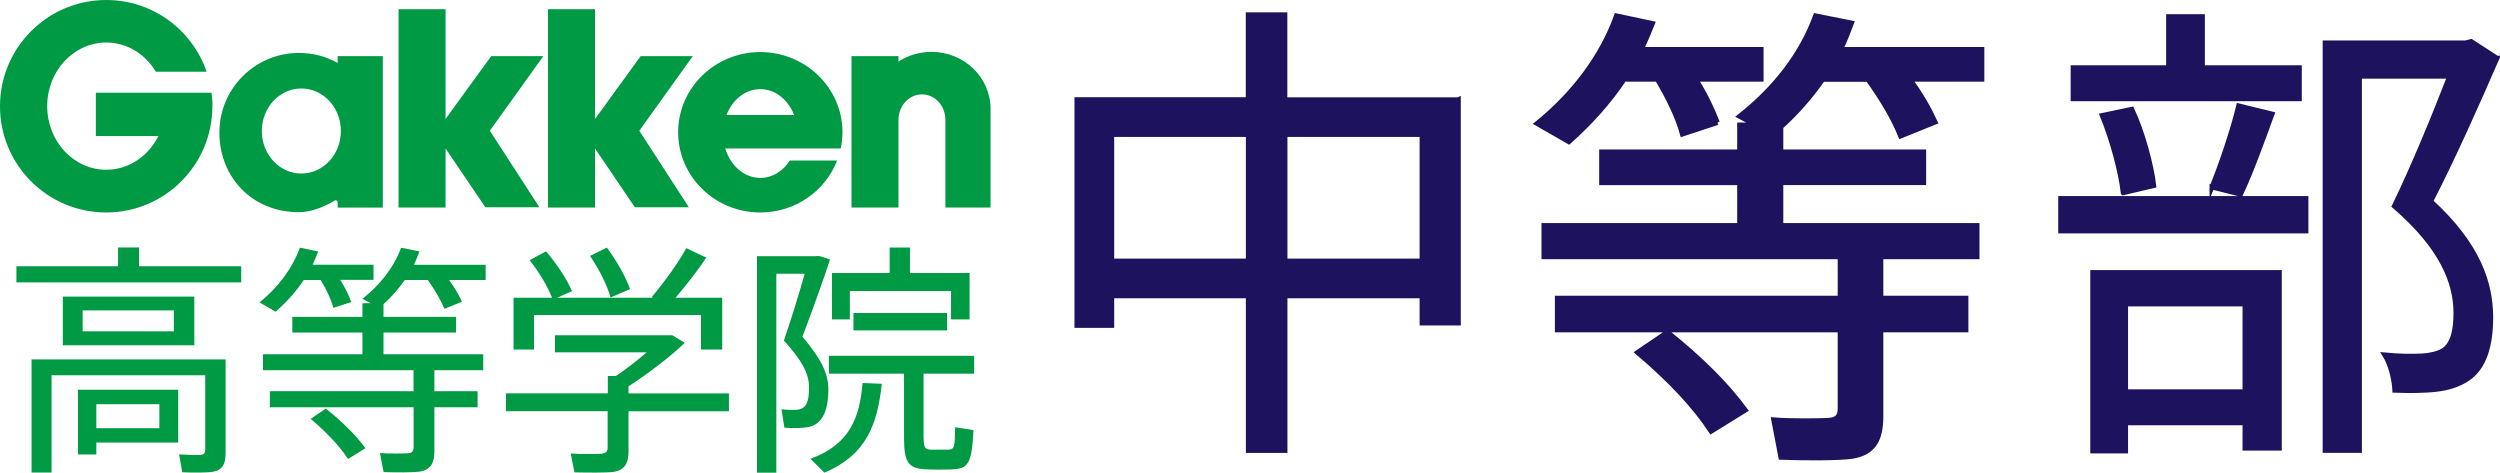
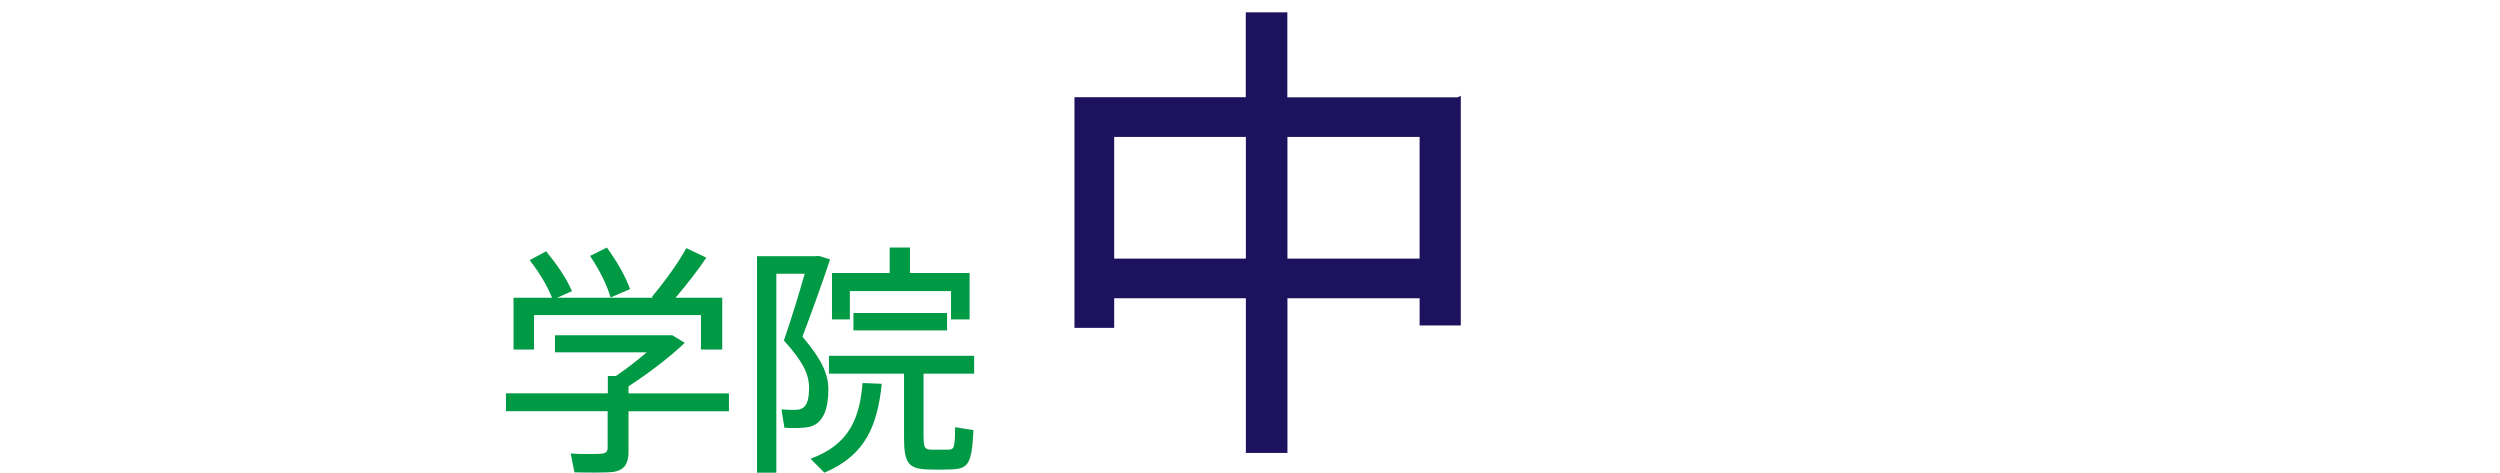
<svg xmlns="http://www.w3.org/2000/svg" id="_レイヤー_2" data-name="レイヤー 2" viewBox="0 0 257.43 48.67">
  <defs>
    <style>
      .cls-1 {
        fill: #1d125d;
        stroke: #1d125d;
        stroke-miterlimit: 10;
        stroke-width: .5px;
      }

      .cls-2 {
        fill: #094;
      }
    </style>
  </defs>
  <g id="_レイヤー_1-2" data-name="レイヤー 1">
    <g>
      <g>
        <g>
-           <path class="cls-2" d="M12.16,27.42v-1.94h2.16v1.94h10.52v1.66H1.69v-1.66h10.47ZM22.17,37.01h1.06v9.66c0,1.11-.33,1.74-1.31,1.91-.6.1-2.09.1-3.15.05l-.33-1.84c.76.05,1.89.08,2.19.05.38-.02.5-.2.5-.53v-7.67H5.31v10.02h-2.06v-11.65h18.92ZM20.01,35.55H6.47v-5.01h13.54v5.01ZM9.92,40.13h8.43v5.44h-8.43v1.23h-1.89v-6.67h1.89ZM8.51,34.12h9.39v-2.16h-9.39v2.16ZM16.41,41.62h-6.49v2.47h6.49v-2.47Z" />
-           <path class="cls-2" d="M36.17,31.1l-1.84.6c-.25-.91-.7-1.84-1.31-2.87h-1.74c-.8,1.21-1.79,2.29-2.89,3.27l-1.66-.96c1.89-1.54,3.37-3.47,4.15-5.64l1.89.4c-.18.45-.38.91-.58,1.36h6.27v1.56h-3.42c.5.81.86,1.54,1.13,2.26M42.58,40.28v-2.16h-15.5v-1.64h10.24v-2.24h-7.22v-1.61h7.22v-1.41h.86l-.86-.45c1.81-1.43,3.22-3.2,3.98-5.26l1.89.38c-.18.48-.35.93-.58,1.38h7.4v1.56h-3.77c.58.78,1.01,1.54,1.33,2.24l-1.81.73c-.38-.93-.96-1.91-1.71-2.97h-2.37c-.63.91-1.36,1.74-2.19,2.49v1.31h7.47v1.61h-7.47v2.24h10.27v1.64h-5.03v2.16h4.45v1.66h-4.45v4.53c0,1.21-.38,1.91-1.51,2.09-.68.1-2.49.1-3.72.05l-.38-1.96c.98.08,2.44.05,2.87.02.45-.02.6-.23.6-.6v-4.13h-14.8v-1.66h14.8ZM33.55,42.07c1.76,1.41,3.12,2.77,4.08,4.08l-1.79,1.11c-.88-1.33-2.19-2.72-3.85-4.13l1.56-1.06Z" />
          <path class="cls-2" d="M62.59,40.51v-1.79h.83c1.08-.73,2.21-1.61,3.17-2.44h-9.44v-1.76h12.08l1.28.78c-1.46,1.41-3.67,3.1-5.79,4.48v.73h10.34v1.84h-10.34v4.15c0,1.21-.4,1.91-1.54,2.09-.73.1-2.69.08-4.03.05l-.38-1.94c1.08.08,2.72.05,3.17.02.48-.05.63-.25.63-.63v-3.75h-10.47v-1.84h10.47ZM56.85,30.67c-.5-1.23-1.26-2.54-2.31-3.88l1.69-.91c1.23,1.48,2.11,2.82,2.67,4.1l-1.54.68h9.91l-.15-.08c1.43-1.71,2.82-3.67,3.55-5.03l2.06.98c-.78,1.18-1.94,2.69-3.17,4.13h4.81v5.33h-2.19v-3.55h-17.19v3.55h-2.11v-5.33h3.98ZM62.49,25.49c1.13,1.56,1.91,2.97,2.39,4.28l-2.01.86c-.38-1.33-1.11-2.77-2.11-4.28l1.74-.86Z" />
          <path class="cls-2" d="M83.98,26.37h.38c.33.08.63.18,1.11.35-.83,2.52-1.81,5.21-2.84,7.95,1.89,2.24,2.67,3.75,2.67,5.44,0,1.81-.45,3.52-1.99,3.85-.55.13-1.79.15-2.54.08l-.3-1.89c.48.05,1.33.08,1.71.03.91-.13,1.13-.98,1.13-2.26,0-1.43-.68-2.74-2.59-4.86.83-2.42,1.56-4.81,2.14-6.87h-2.92v20.48h-1.99v-22.29h6.04ZM90.8,39.51c-.45,4.23-1.61,7.35-5.91,9.16l-1.43-1.43c4.05-1.48,5.06-4.23,5.36-7.8l1.99.08ZM95.11,45.07c0,1.03.15,1.21.73,1.23h1.81c.6-.02.68-.15.7-2.31l1.89.3c-.18,3.6-.55,4-2.42,4.05-.68.03-1.66.03-2.21,0-2.04-.05-2.52-.6-2.52-3.27v-6.59h-7.73v-1.84h14.95v1.84h-5.21v6.59ZM91.61,28.11v-2.62h2.09v2.62h6.14v4.78h-1.91v-2.92h-10.42v2.92h-1.84v-4.78h5.94ZM97.52,34.02h-9.64v-1.79h9.64v1.79Z" />
        </g>
-         <path class="cls-2" d="M21.87,10.94c0,6.04-4.9,10.94-10.94,10.94S0,16.98,0,10.94,4.9,0,10.94,0c4.8,0,8.86,3.09,10.34,7.39h-5.23c-1.08-1.81-2.96-3.01-5.11-3.01-3.36,0-6.08,2.93-6.08,6.55s2.72,6.55,6.08,6.55c2.33,0,4.34-1.41,5.37-3.47h-6.44v-4.46h11.91c.05.44.1.91.1,1.38M34.77,6.48c-1.18-.66-2.54-1.03-3.98-1.03-4.53,0-8.2,3.67-8.2,8.2s3.3,8.2,8.2,8.2c1.11,0,2.45-.45,3.71-1.22.09-.05.27.05.27.17v.58h4.65V5.78h-4.65v.7ZM35.1,13.49c0,2.42-1.82,4.38-4.07,4.38s-4.07-1.96-4.07-4.38,1.82-4.38,4.07-4.38,4.07,1.96,4.07,4.38M55.95,5.78h-5.37l-4.7,6.47V.95h-4.84v20.42h4.84v-6.08l4.1,6.05h5.56l-5.1-7.88,5.51-7.68ZM71.34,5.78h-5.37l-4.7,6.47V.95h-4.84v20.42h4.84v-6.08l4.1,6.05h5.56l-5.1-7.88,5.51-7.68ZM74.68,15.28c.53,1.77,1.94,3.04,3.61,3.04,1.24,0,2.34-.7,3.04-1.79h4.87c-1.21,3.12-4.29,5.35-7.91,5.35-4.67,0-8.46-3.7-8.46-8.26s3.79-8.26,8.46-8.26,8.46,3.7,8.46,8.26c0,.57-.07,1.13-.18,1.67,0,0-11.89,0-11.89,0M74.81,11.84h6.96c-.61-1.57-1.93-2.66-3.48-2.66s-2.87,1.09-3.48,2.66M102,11.22c0-3.25-2.72-5.88-6.08-5.88-1.26,0-2.43.37-3.4,1v-.56h-4.84v15.59h4.84v-9.03c0-1.45,1.08-2.62,2.42-2.62s2.41,1.17,2.41,2.62v9.03h4.65v-10.16Z" />
      </g>
      <g>
        <path class="cls-1" d="M150.17,10.26v23h-3.74v-2.8h-14.11v15.93h-3.78v-15.93h-14.06v3.05h-3.59V10.26h17.64V1.52h3.78v8.75h17.84ZM128.54,26.88v-13.03h-14.06v13.03h14.06ZM146.43,26.88v-13.03h-14.11v13.03h14.11Z" />
-         <path class="cls-1" d="M212.19,20.44h25.26v3.34h-25.26v-3.34ZM236.77,10.17h-23.3v-3.2h9.83V1.71h3.49v5.26h9.98v3.2ZM215.49,28.06h19.22v18.09h-3.54v-2.61h-12.29v2.9h-3.39v-18.38ZM218.63,19.85c-.24-2.16-1.13-5.46-2.16-7.96l3.05-.64c1.13,2.41,2.01,5.75,2.26,7.86l-3.15.74ZM218.88,31.3v9.04h12.29v-9.04h-12.29ZM227.77,19.26c.93-2.26,2.16-5.9,2.75-8.36l3.44.84c-1.03,2.85-2.21,6.09-3.24,8.26l-2.95-.74ZM257.12,5.99c-2.01,4.62-4.52,10.27-6.83,14.74,4.92,4.52,6.15,8.4,6.19,11.89,0,3-.69,5.26-2.41,6.39-.88.59-1.92.93-3.19,1.08-1.23.15-2.85.15-4.28.1-.05-1.03-.39-2.61-1.03-3.64,1.52.15,2.85.15,3.88.1.74-.05,1.52-.2,2.11-.54,1.03-.64,1.33-2.11,1.33-3.88,0-3.1-1.38-6.73-6.34-11.01,2.01-4.13,4.18-9.44,5.7-13.37h-9.29v38.53h-3.54V4.42h14.45l.59-.15,2.65,1.72Z" />
-         <path class="cls-1" d="M176.85,12.62l-3.61,1.19c-.49-1.78-1.39-3.62-2.58-5.65h-3.42c-1.58,2.38-3.52,4.51-5.69,6.44l-3.27-1.88c3.71-3.02,6.64-6.83,8.17-11.09l3.71.79c-.35.89-.74,1.78-1.14,2.67h12.33v3.07h-6.74c.99,1.58,1.68,3.02,2.23,4.46M189.48,30.7v-4.26h-30.5v-3.22h20.15v-4.41h-14.21v-3.17h14.21v-2.77h1.68l-1.68-.89c3.57-2.82,6.34-6.29,7.82-10.35l3.71.74c-.35.94-.69,1.83-1.14,2.72h14.56v3.07h-7.43c1.14,1.54,1.98,3.02,2.62,4.41l-3.56,1.44c-.74-1.83-1.88-3.76-3.37-5.84h-4.65c-1.24,1.78-2.67,3.42-4.31,4.9v2.57h14.71v3.17h-14.71v4.41h20.2v3.22h-9.9v4.26h8.76v3.27h-8.76v8.91c0,2.38-.74,3.76-2.97,4.11-1.34.2-4.9.2-7.33.1l-.74-3.86c1.93.15,4.8.1,5.65.05.89-.05,1.19-.44,1.19-1.19v-8.12h-29.12v-3.27h29.12ZM171.7,34.21c3.47,2.77,6.14,5.45,8.02,8.02l-3.52,2.18c-1.73-2.63-4.31-5.35-7.58-8.12l3.07-2.08Z" />
      </g>
    </g>
  </g>
</svg>